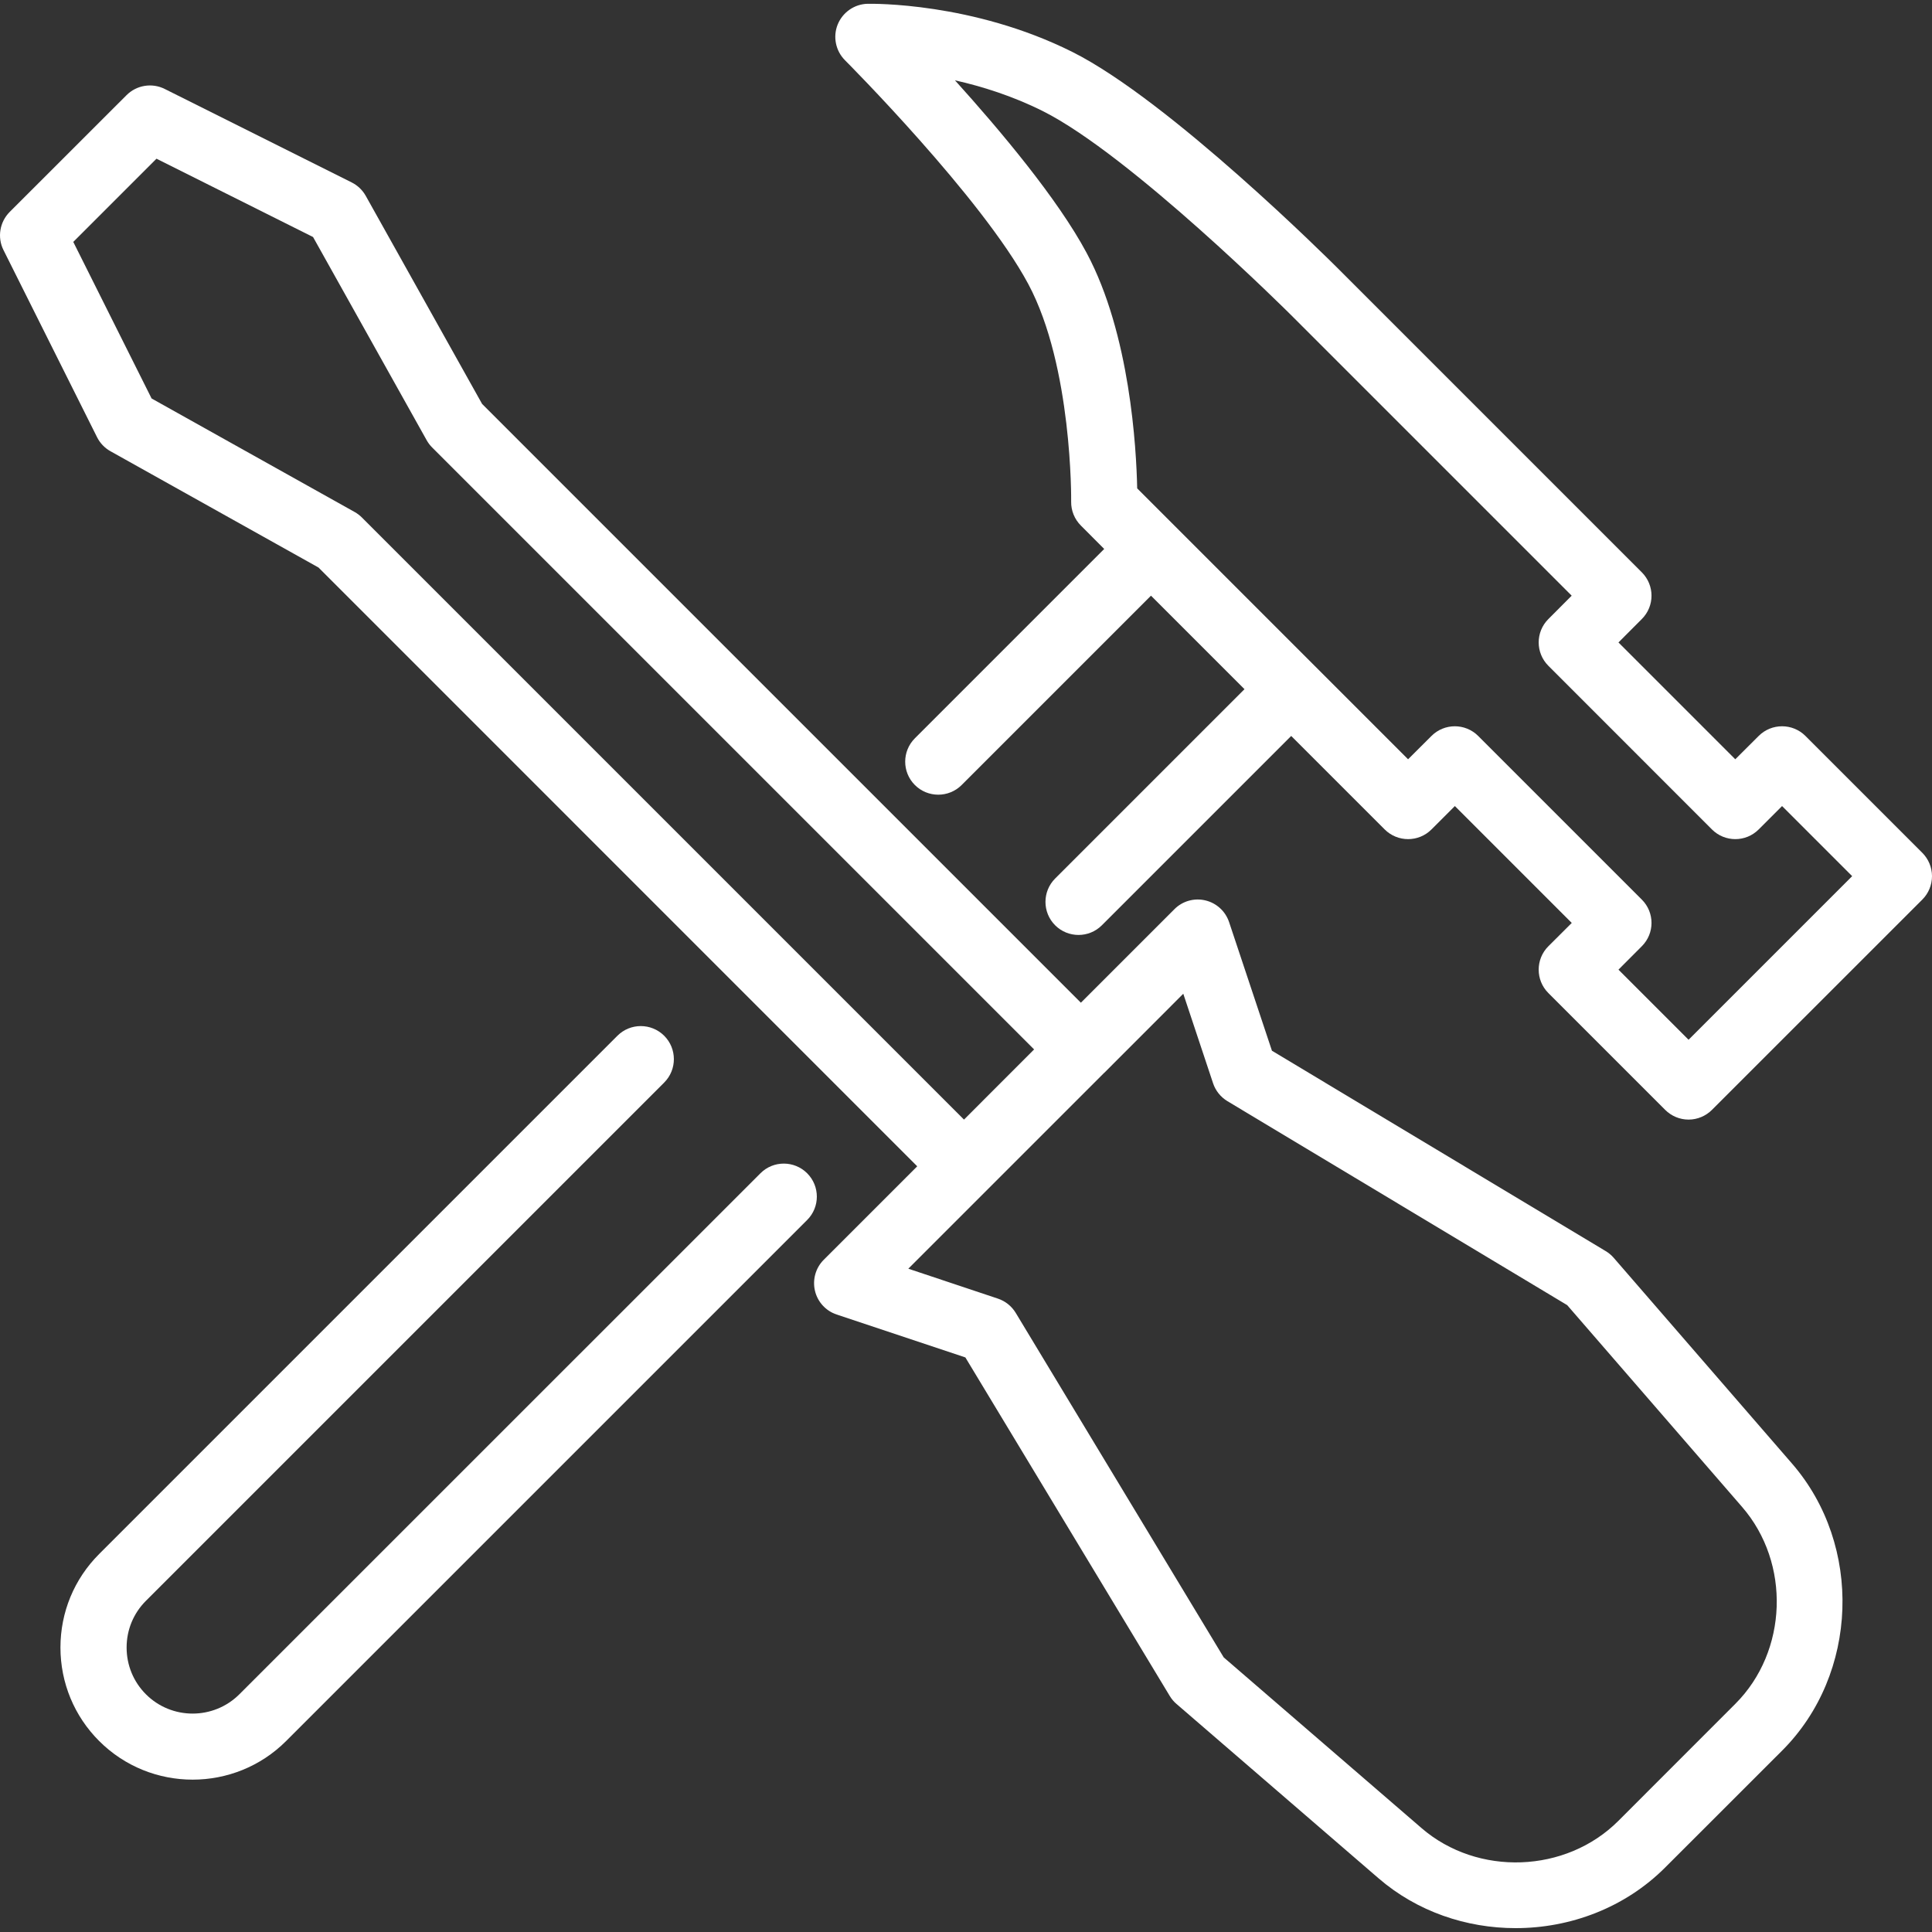
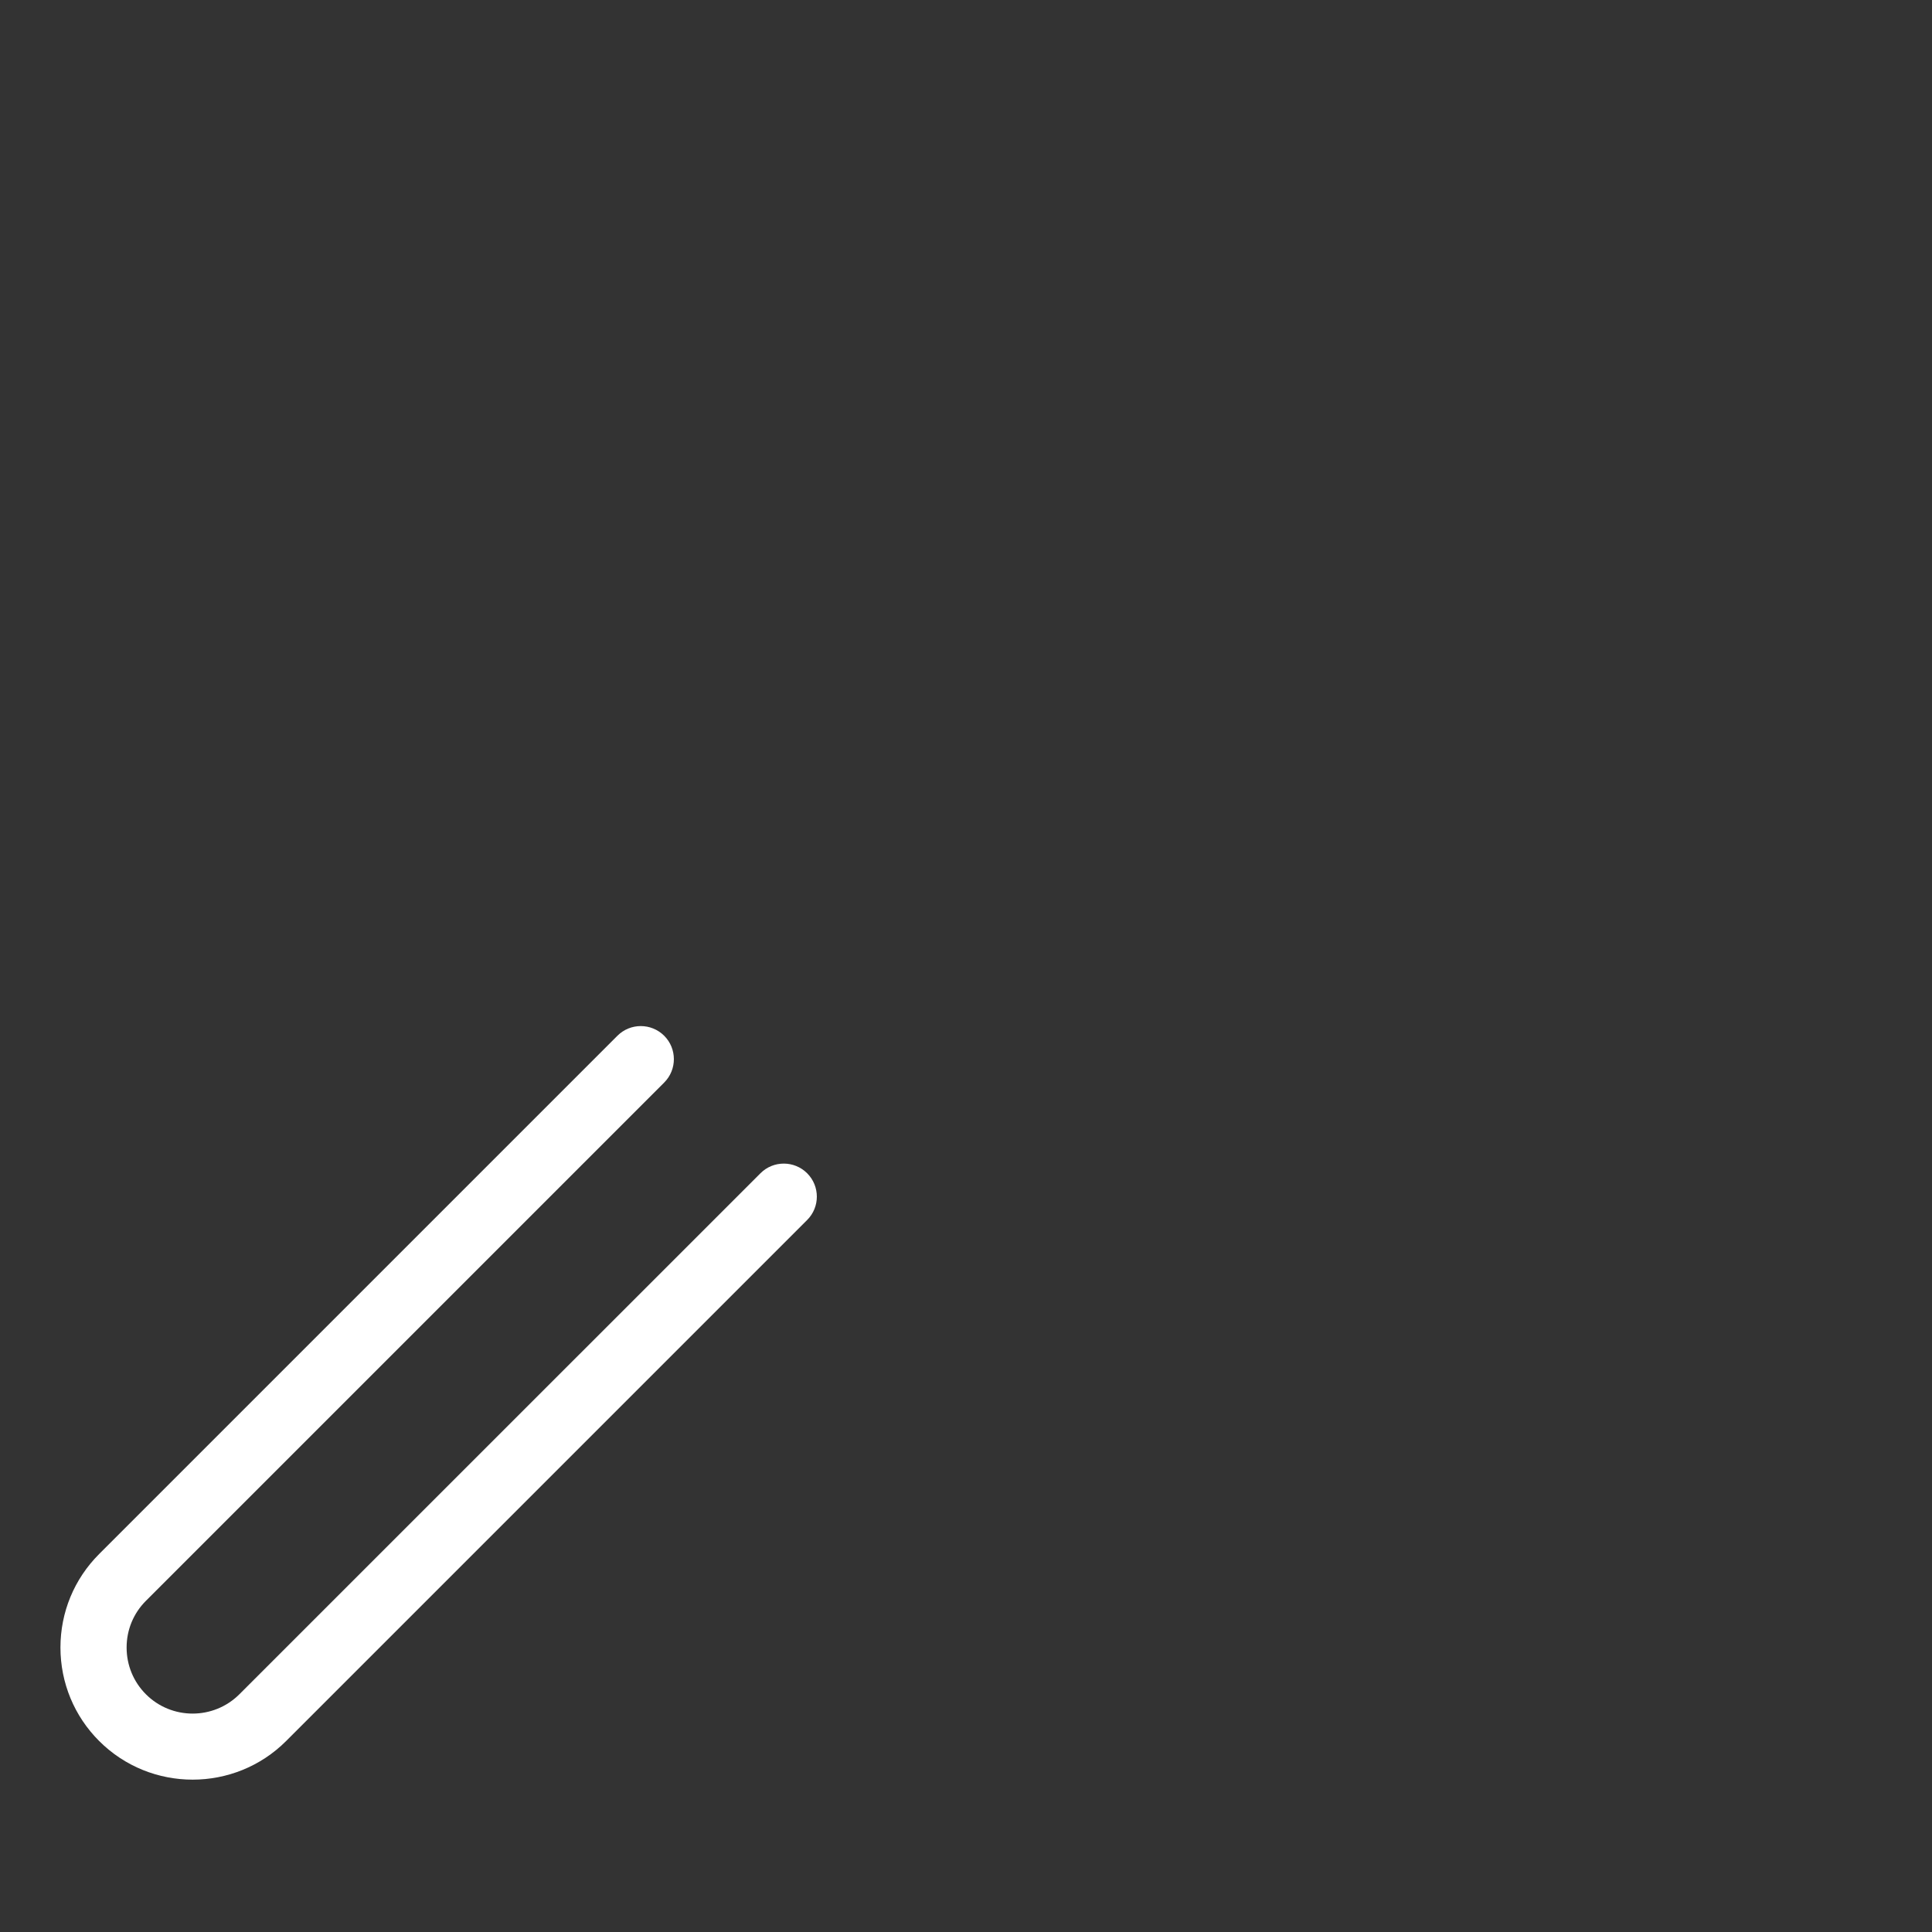
<svg xmlns="http://www.w3.org/2000/svg" width="28" height="28" viewBox="0 0 28 28" fill="none">
  <rect x="0" y="0" width="28" height="28" fill="#333333" stroke="none" />
  <g clip-path="url(#clip0_256_274)">
-     <path d="M25.972 21.212L23.387 18.229C23.354 18.191 23.315 18.158 23.271 18.132L18.434 15.228L17.813 13.364C17.76 13.206 17.63 13.087 17.468 13.049C17.307 13.011 17.137 13.059 17.02 13.177L15.665 14.532L6.987 5.854L5.301 2.839C5.254 2.755 5.183 2.687 5.097 2.644L2.387 1.289C2.203 1.197 1.98 1.233 1.834 1.379L0.14 3.072C-0.005 3.218 -0.042 3.441 0.051 3.625L1.406 6.335C1.449 6.421 1.516 6.492 1.6 6.539L4.616 8.225L13.293 16.903L11.938 18.258C11.821 18.375 11.773 18.545 11.811 18.707C11.849 18.868 11.968 18.999 12.126 19.051L13.991 19.673L16.954 24.581C16.98 24.624 17.013 24.663 17.052 24.696L19.977 27.22C20.538 27.705 21.252 27.944 21.966 27.944C22.758 27.944 23.549 27.649 24.131 27.067L25.829 25.37C26.936 24.263 27 22.398 25.972 21.212ZM5.246 7.501C5.215 7.47 5.18 7.443 5.141 7.421L2.197 5.775L1.062 3.506L2.268 2.3L4.537 3.435L6.183 6.379C6.205 6.418 6.231 6.453 6.262 6.484L14.987 15.209L13.971 16.226L5.246 7.501ZM25.151 24.692L23.454 26.39C22.695 27.149 21.416 27.196 20.603 26.495L17.735 24.02L14.72 19.026C14.661 18.929 14.569 18.856 14.461 18.82L13.164 18.387L14.492 17.059L16.003 15.548C16.003 15.548 16.003 15.548 16.004 15.548L17.149 14.402L17.581 15.7C17.617 15.808 17.691 15.9 17.789 15.959L22.713 18.915L25.248 21.84C25.954 22.654 25.91 23.933 25.151 24.692Z" fill="white" />
-     <path d="M27.859 12.359L26.166 10.666C25.979 10.479 25.675 10.479 25.488 10.666L25.149 11.004L23.456 9.311L23.794 8.972C23.982 8.785 23.982 8.482 23.794 8.294L19.391 3.891C19.292 3.792 16.948 1.456 15.54 0.752C14.096 0.03 12.636 0.054 12.574 0.055C12.383 0.059 12.212 0.178 12.14 0.356C12.069 0.534 12.111 0.737 12.246 0.873C12.266 0.893 14.236 2.869 14.903 4.117C15.543 5.313 15.525 7.252 15.524 7.271C15.522 7.4 15.573 7.525 15.665 7.617L16.003 7.956L13.259 10.7C13.072 10.887 13.072 11.19 13.259 11.377C13.446 11.564 13.75 11.564 13.937 11.377L16.681 8.633L18.036 9.988L15.292 12.732C15.105 12.919 15.105 13.223 15.292 13.41C15.385 13.503 15.508 13.55 15.631 13.55C15.753 13.55 15.876 13.503 15.969 13.41L18.713 10.666L20.068 12.021C20.256 12.208 20.559 12.208 20.746 12.021L21.085 11.682L22.779 13.376L22.44 13.714C22.253 13.901 22.253 14.205 22.44 14.392L24.133 16.085C24.223 16.175 24.345 16.226 24.472 16.226C24.599 16.226 24.721 16.175 24.811 16.085L27.86 13.037C27.95 12.947 28 12.825 28 12.698C28 12.571 27.949 12.449 27.859 12.359ZM24.472 15.069L23.456 14.053L23.794 13.714C23.982 13.527 23.982 13.224 23.794 13.037L21.423 10.666C21.236 10.479 20.933 10.479 20.746 10.666L20.407 11.004L16.481 7.078C16.469 6.499 16.378 4.841 15.748 3.665C15.329 2.881 14.494 1.888 13.84 1.164C14.231 1.252 14.675 1.391 15.111 1.609C16.381 2.244 18.69 4.545 18.713 4.568L22.778 8.633L22.44 8.972C22.253 9.159 22.253 9.462 22.44 9.649L24.811 12.021C24.998 12.208 25.301 12.208 25.488 12.021L25.827 11.682L26.843 12.698L24.472 15.069Z" fill="white" />
    <path d="M11.698 17.004C11.511 16.817 11.207 16.817 11.021 17.004L3.47 24.554C3.096 24.928 2.488 24.928 2.115 24.555C1.934 24.374 1.835 24.133 1.835 23.877C1.835 23.621 1.934 23.381 2.115 23.2L9.626 15.689C9.813 15.502 9.813 15.198 9.626 15.011C9.438 14.824 9.135 14.824 8.948 15.011L1.437 22.522C1.075 22.884 0.876 23.366 0.876 23.878C0.877 24.39 1.076 24.871 1.437 25.232C1.811 25.606 2.302 25.792 2.792 25.792C3.283 25.792 3.774 25.605 4.147 25.232L11.698 17.681C11.885 17.494 11.885 17.191 11.698 17.004Z" fill="white" />
  </g>
  <defs>
    <clipPath id="clip0_256_274">
      <rect width="28" height="28" fill="white" />
    </clipPath>
  </defs>
</svg>